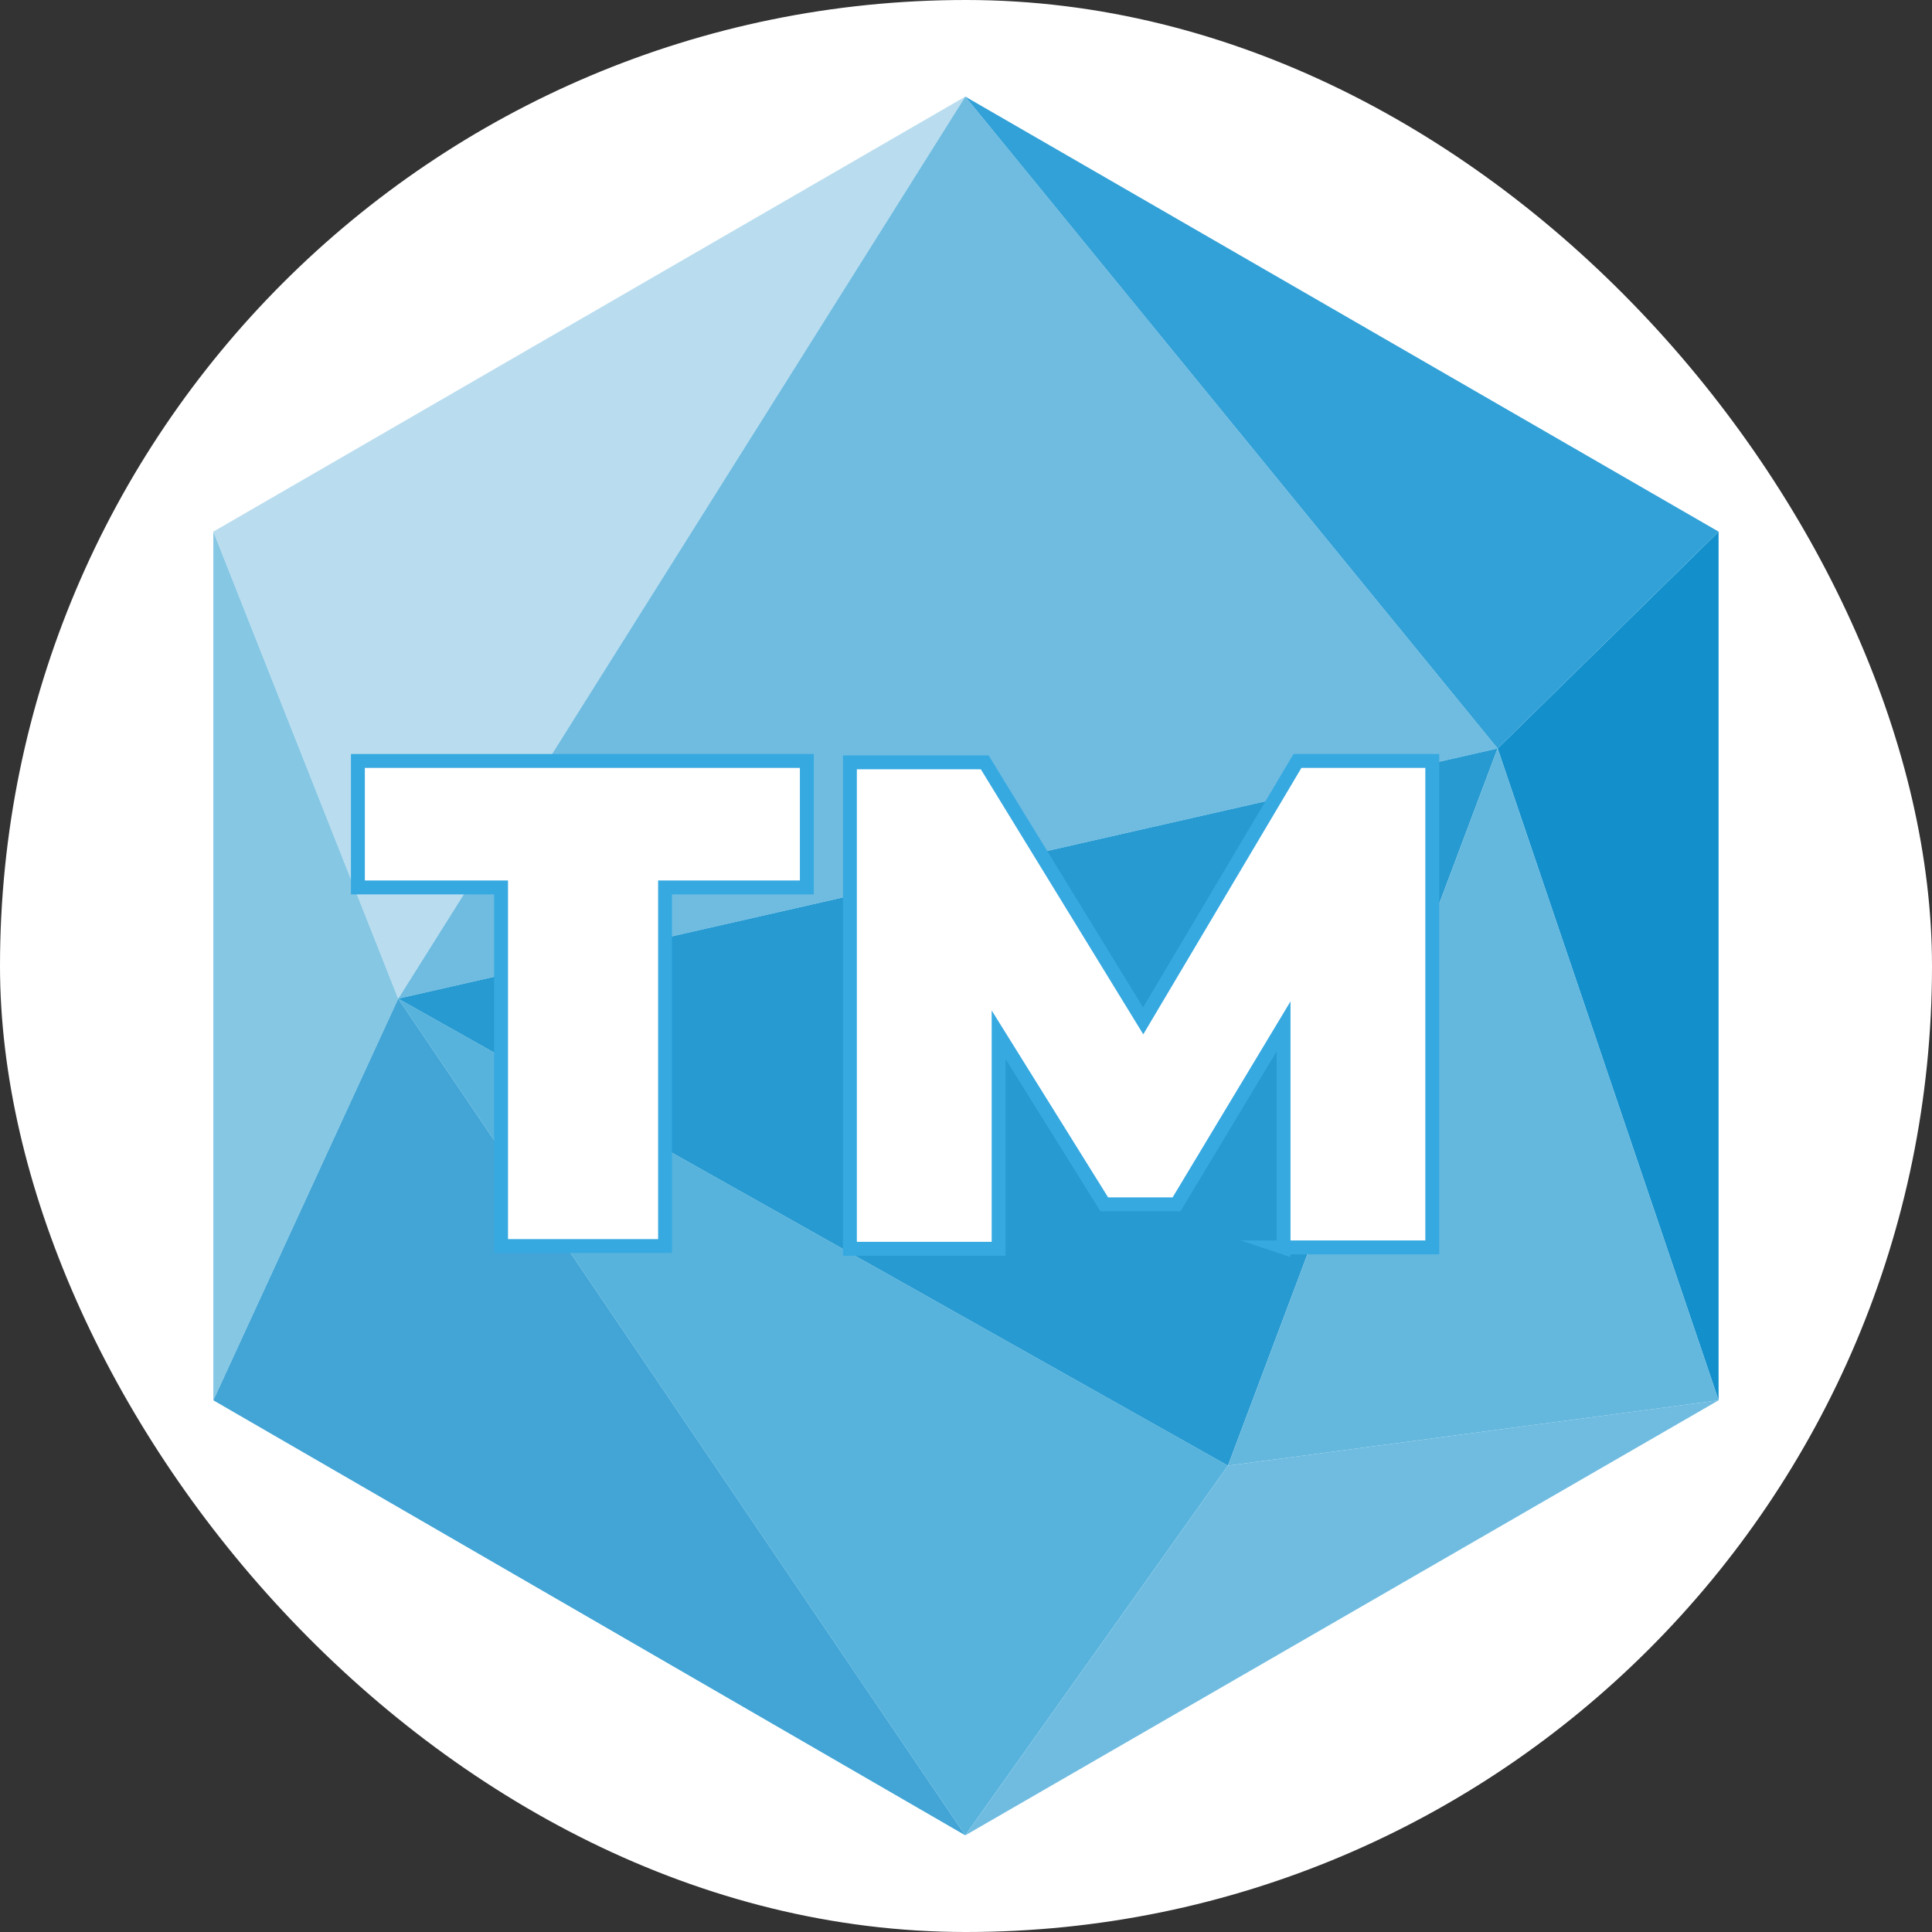
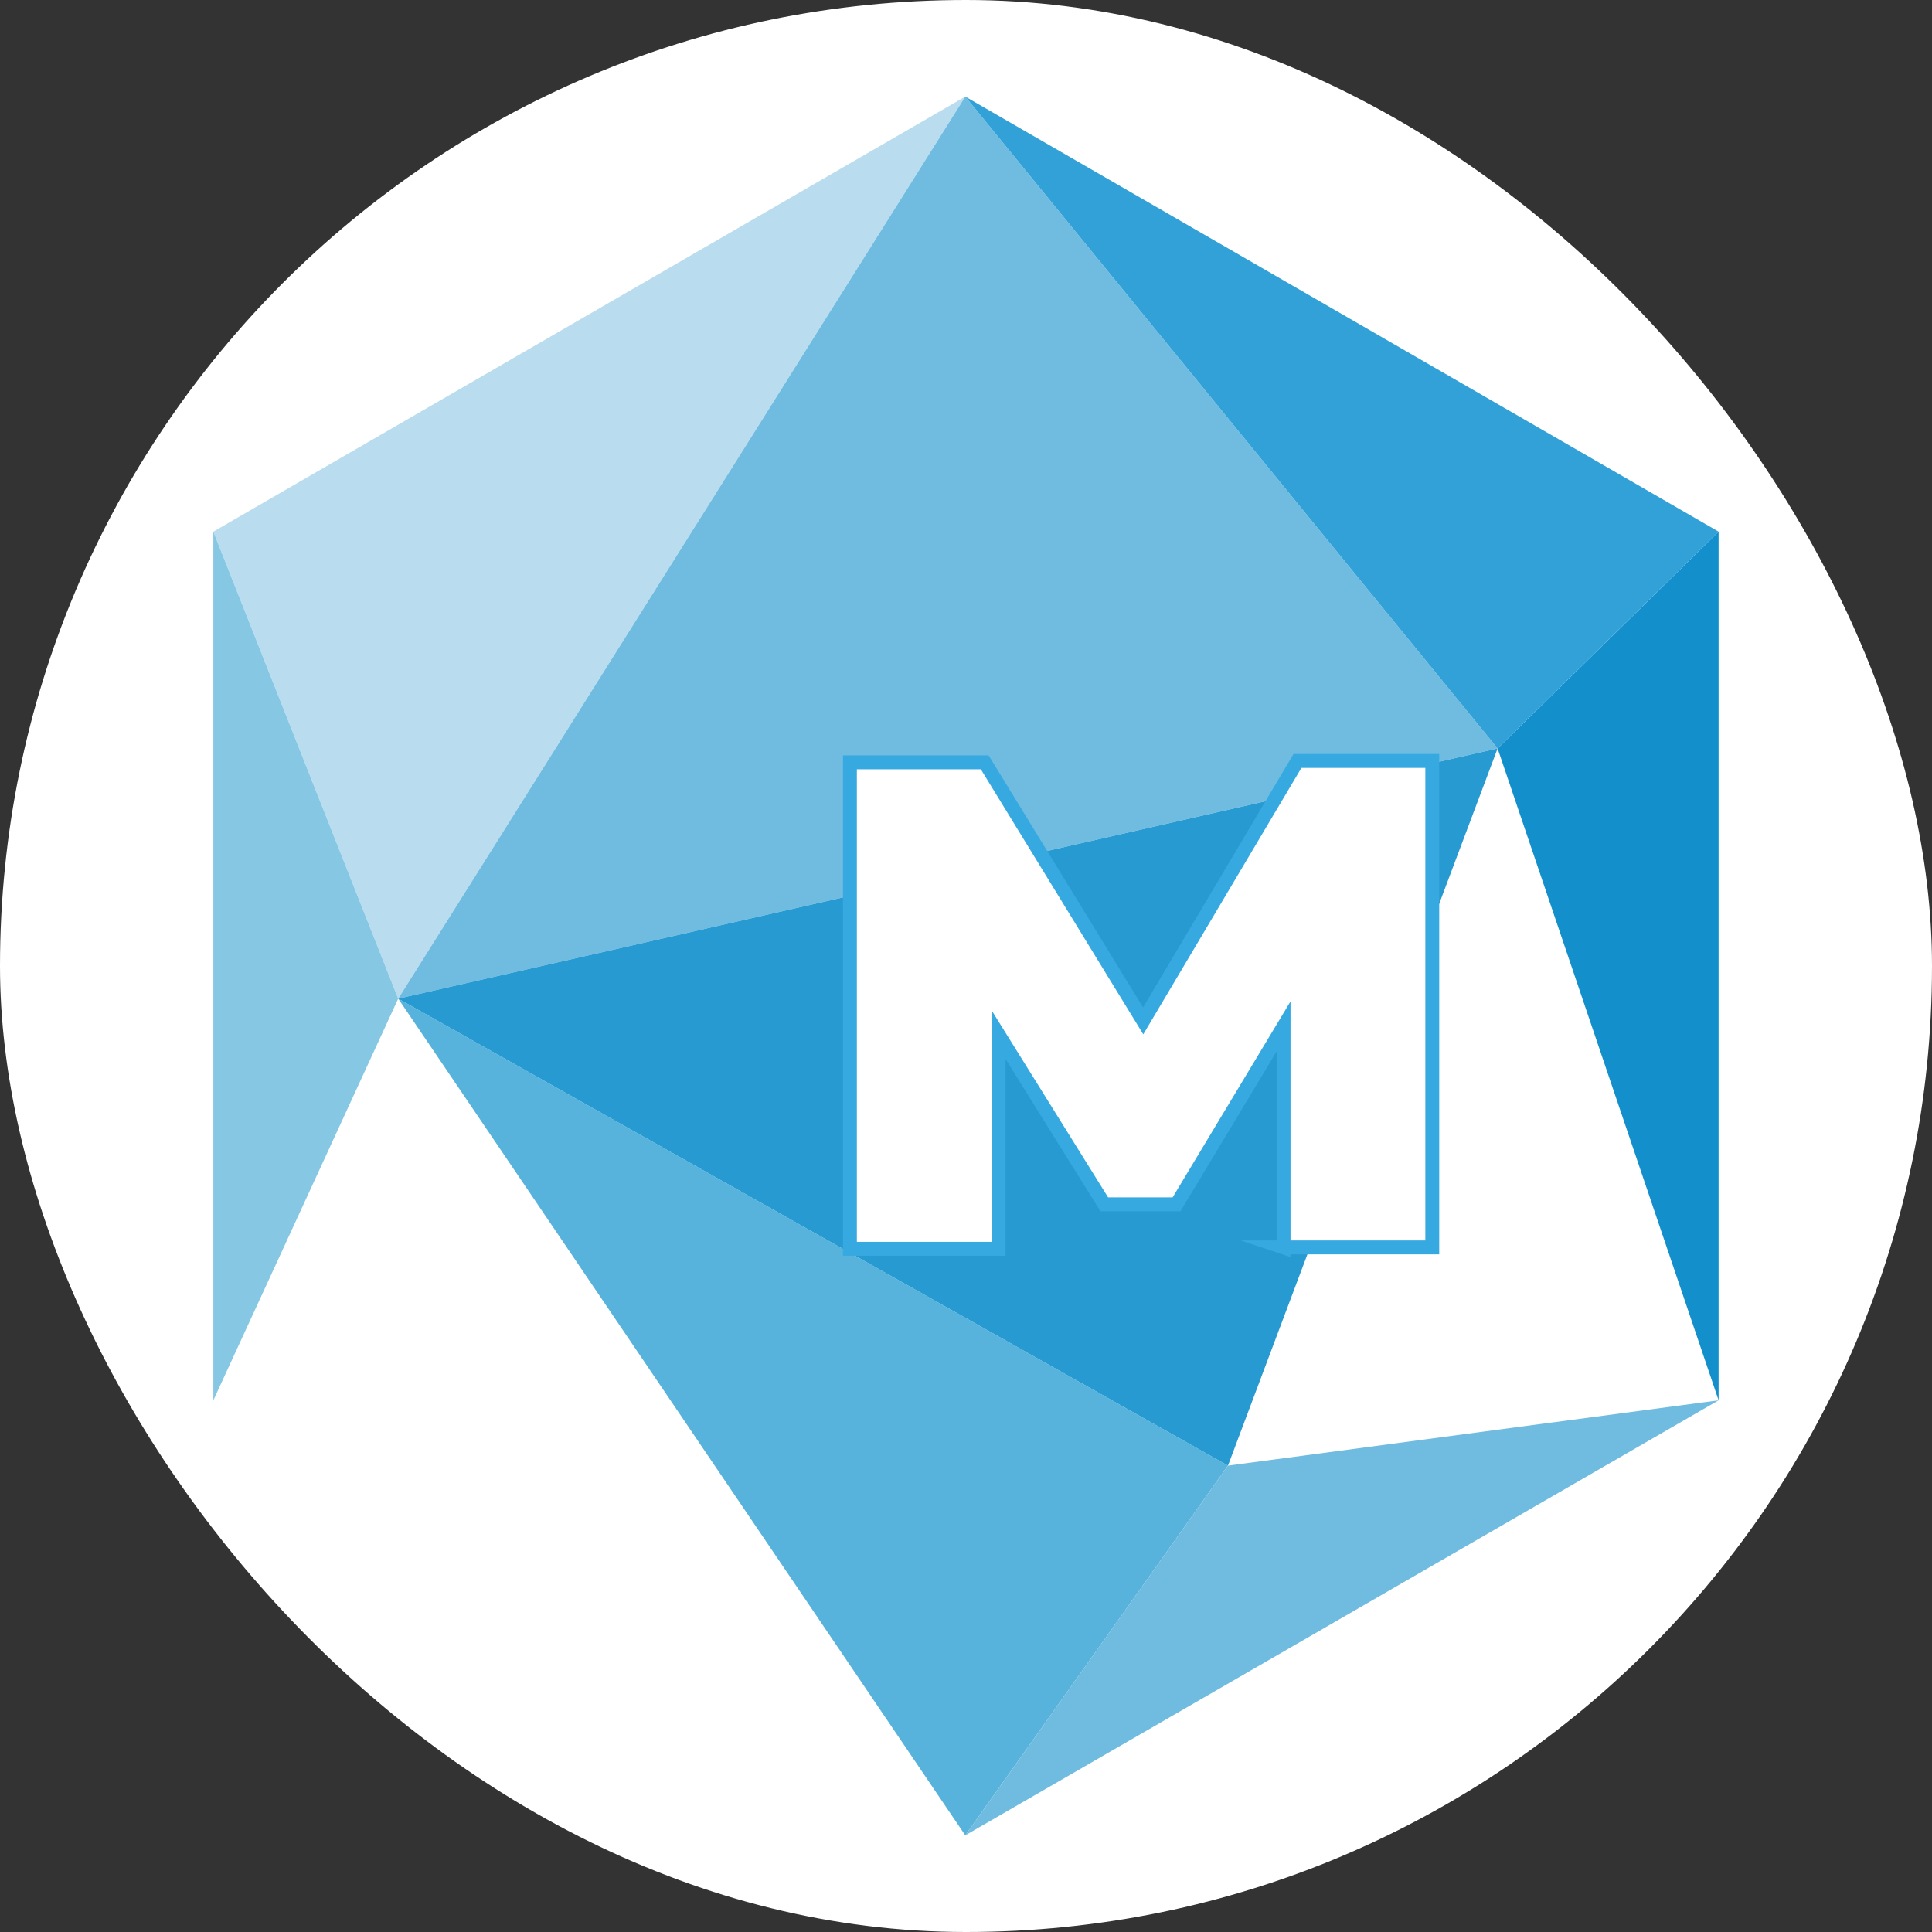
<svg xmlns="http://www.w3.org/2000/svg" version="1.1" width="1000" height="1000">
  <rect width="100%" height="100%" fill="#333333" stroke="none" />
  <style>
    #light-icon {
      display: inline;
    }
    #dark-icon {
      display: none;
    }

    @media (prefers-color-scheme: dark) {
      #light-icon {
        display: none;
      }
      #dark-icon {
        display: inline;
      }
    }
  </style>
  <g id="light-icon">
    <svg version="1.1" width="1000" height="1000">
      <g clip-path="url(#SvgjsClipPath1088)">
        <rect width="1000" height="1000" fill="#ffffff" />
        <g transform="matrix(7.194,0,0,7.194,110.432,50)">
          <svg version="1.1" width="108.3" height="125.1">
            <svg id="Livello_1" data-name="Livello 1" version="1.1" viewBox="0 0 108.3 125.1">
              <defs>
                <style>
      .cls-1 {
        fill: #32a1d7;
      }

      .cls-1, .cls-2, .cls-3, .cls-4, .cls-5, .cls-6, .cls-7, .cls-8, .cls-9 {
        stroke-width: 0px;
      }

      .cls-2 {
        fill: #64b7dd;
      }

      .cls-3 {
        fill: #86c7e4;
      }

      .cls-4 {
        fill: #70bce1;
      }

      .cls-5 {
        fill: #57b3dc;
      }

      .cls-6 {
        fill: #b9ddef;
      }

      .cls-10 {
        fill: #fff;
        stroke: #36a9e1;
        stroke-miterlimit: 10;
      }

      .cls-7 {
        fill: #42a5d6;
      }

      .cls-8 {
        fill: #1390cc;
      }

      .cls-9 {
        fill: #269ad1;
      }
    </style>
                <clipPath id="SvgjsClipPath1088">
                  <rect width="1000" height="1000" x="0" y="0" rx="500" ry="500" />
                </clipPath>
              </defs>
              <g>
                <polygon class="cls-6" points="54.1 0 13.3 64.9 0 31.3 54.1 0" />
                <polygon class="cls-5" points="73 98.5 54.1 125.1 13.3 64.9 73 98.5" />
                <polygon class="cls-3" points="0 31.3 13.3 64.9 0 93.8 0 31.3" />
                <polygon class="cls-8" points="108.3 31.3 92.4 46.9 108.3 93.8 108.3 31.3" />
                <polygon class="cls-4" points="54.1 0 92.4 46.9 13.3 64.9 54.1 0" />
                <polygon class="cls-4" points="54.1 125.1 73 98.5 108.3 93.8 54.1 125.1" />
-                 <polygon class="cls-7" points="54.1 125.1 0 93.8 13.3 64.9 54.1 125.1" />
                <polygon class="cls-1" points="54.1 0 108.3 31.3 92.4 46.9 54.1 0" />
                <polygon class="cls-9" points="13.3 64.9 92.4 46.9 73 98.5 13.3 64.9" />
-                 <polygon class="cls-2" points="92.4 46.9 73 98.5 108.3 93.8 92.4 46.9" />
              </g>
              <g>
-                 <path class="cls-10" d="M20.7,56.9h-10.3v-9.1h32.3v9.1h-10.2v25.8h-11.8v-25.8Z" />
                <path class="cls-10" d="M77,82.8v-15.9c0,0-7.7,12.8-7.7,12.8h-5.2l-7.6-12.2v15.4h-10.7v-35h9.7l11.4,18.6,11.1-18.7h9.7v35c0,0-10.7,0-10.7,0Z" />
              </g>
            </svg>
          </svg>
        </g>
      </g>
    </svg>
  </g>
  <g id="dark-icon">
    <svg version="1.1" width="1000" height="1000">
      <g>
        <g transform="matrix(7.994,0,0,7.994,67.146,0)">
          <svg version="1.1" width="108.3" height="125.1">
            <svg id="Livello_1" data-name="Livello 1" version="1.1" viewBox="0 0 108.3 125.1">
              <defs>
                <style>
      .cls-1 {
        fill: #32a1d7;
      }

      .cls-1, .cls-2, .cls-3, .cls-4, .cls-5, .cls-6, .cls-7, .cls-8, .cls-9 {
        stroke-width: 0px;
      }

      .cls-2 {
        fill: #64b7dd;
      }

      .cls-3 {
        fill: #86c7e4;
      }

      .cls-4 {
        fill: #70bce1;
      }

      .cls-5 {
        fill: #57b3dc;
      }

      .cls-6 {
        fill: #b9ddef;
      }

      .cls-10 {
        fill: #fff;
        stroke: #36a9e1;
        stroke-miterlimit: 10;
      }

      .cls-7 {
        fill: #42a5d6;
      }

      .cls-8 {
        fill: #1390cc;
      }

      .cls-9 {
        fill: #269ad1;
      }
    </style>
              </defs>
              <g>
                <polygon class="cls-6" points="54.1 0 13.3 64.9 0 31.3 54.1 0" />
                <polygon class="cls-5" points="73 98.5 54.1 125.1 13.3 64.9 73 98.5" />
-                 <polygon class="cls-3" points="0 31.3 13.3 64.9 0 93.8 0 31.3" />
                <polygon class="cls-8" points="108.3 31.3 92.4 46.9 108.3 93.8 108.3 31.3" />
                <polygon class="cls-4" points="54.1 0 92.4 46.9 13.3 64.9 54.1 0" />
                <polygon class="cls-4" points="54.1 125.1 73 98.5 108.3 93.8 54.1 125.1" />
                <polygon class="cls-7" points="54.1 125.1 0 93.8 13.3 64.9 54.1 125.1" />
                <polygon class="cls-1" points="54.1 0 108.3 31.3 92.4 46.9 54.1 0" />
                <polygon class="cls-9" points="13.3 64.9 92.4 46.9 73 98.5 13.3 64.9" />
                <polygon class="cls-2" points="92.4 46.9 73 98.5 108.3 93.8 92.4 46.9" />
              </g>
              <g>
                <path class="cls-10" d="M20.7,56.9h-10.3v-9.1h32.3v9.1h-10.2v25.8h-11.8v-25.8Z" />
                <path class="cls-10" d="M77,82.8v-15.9c0,0-7.7,12.8-7.7,12.8h-5.2l-7.6-12.2v15.4h-10.7v-35h9.7l11.4,18.6,11.1-18.7h9.7v35c0,0-10.7,0-10.7,0Z" />
              </g>
            </svg>
          </svg>
        </g>
      </g>
    </svg>
  </g>
</svg>